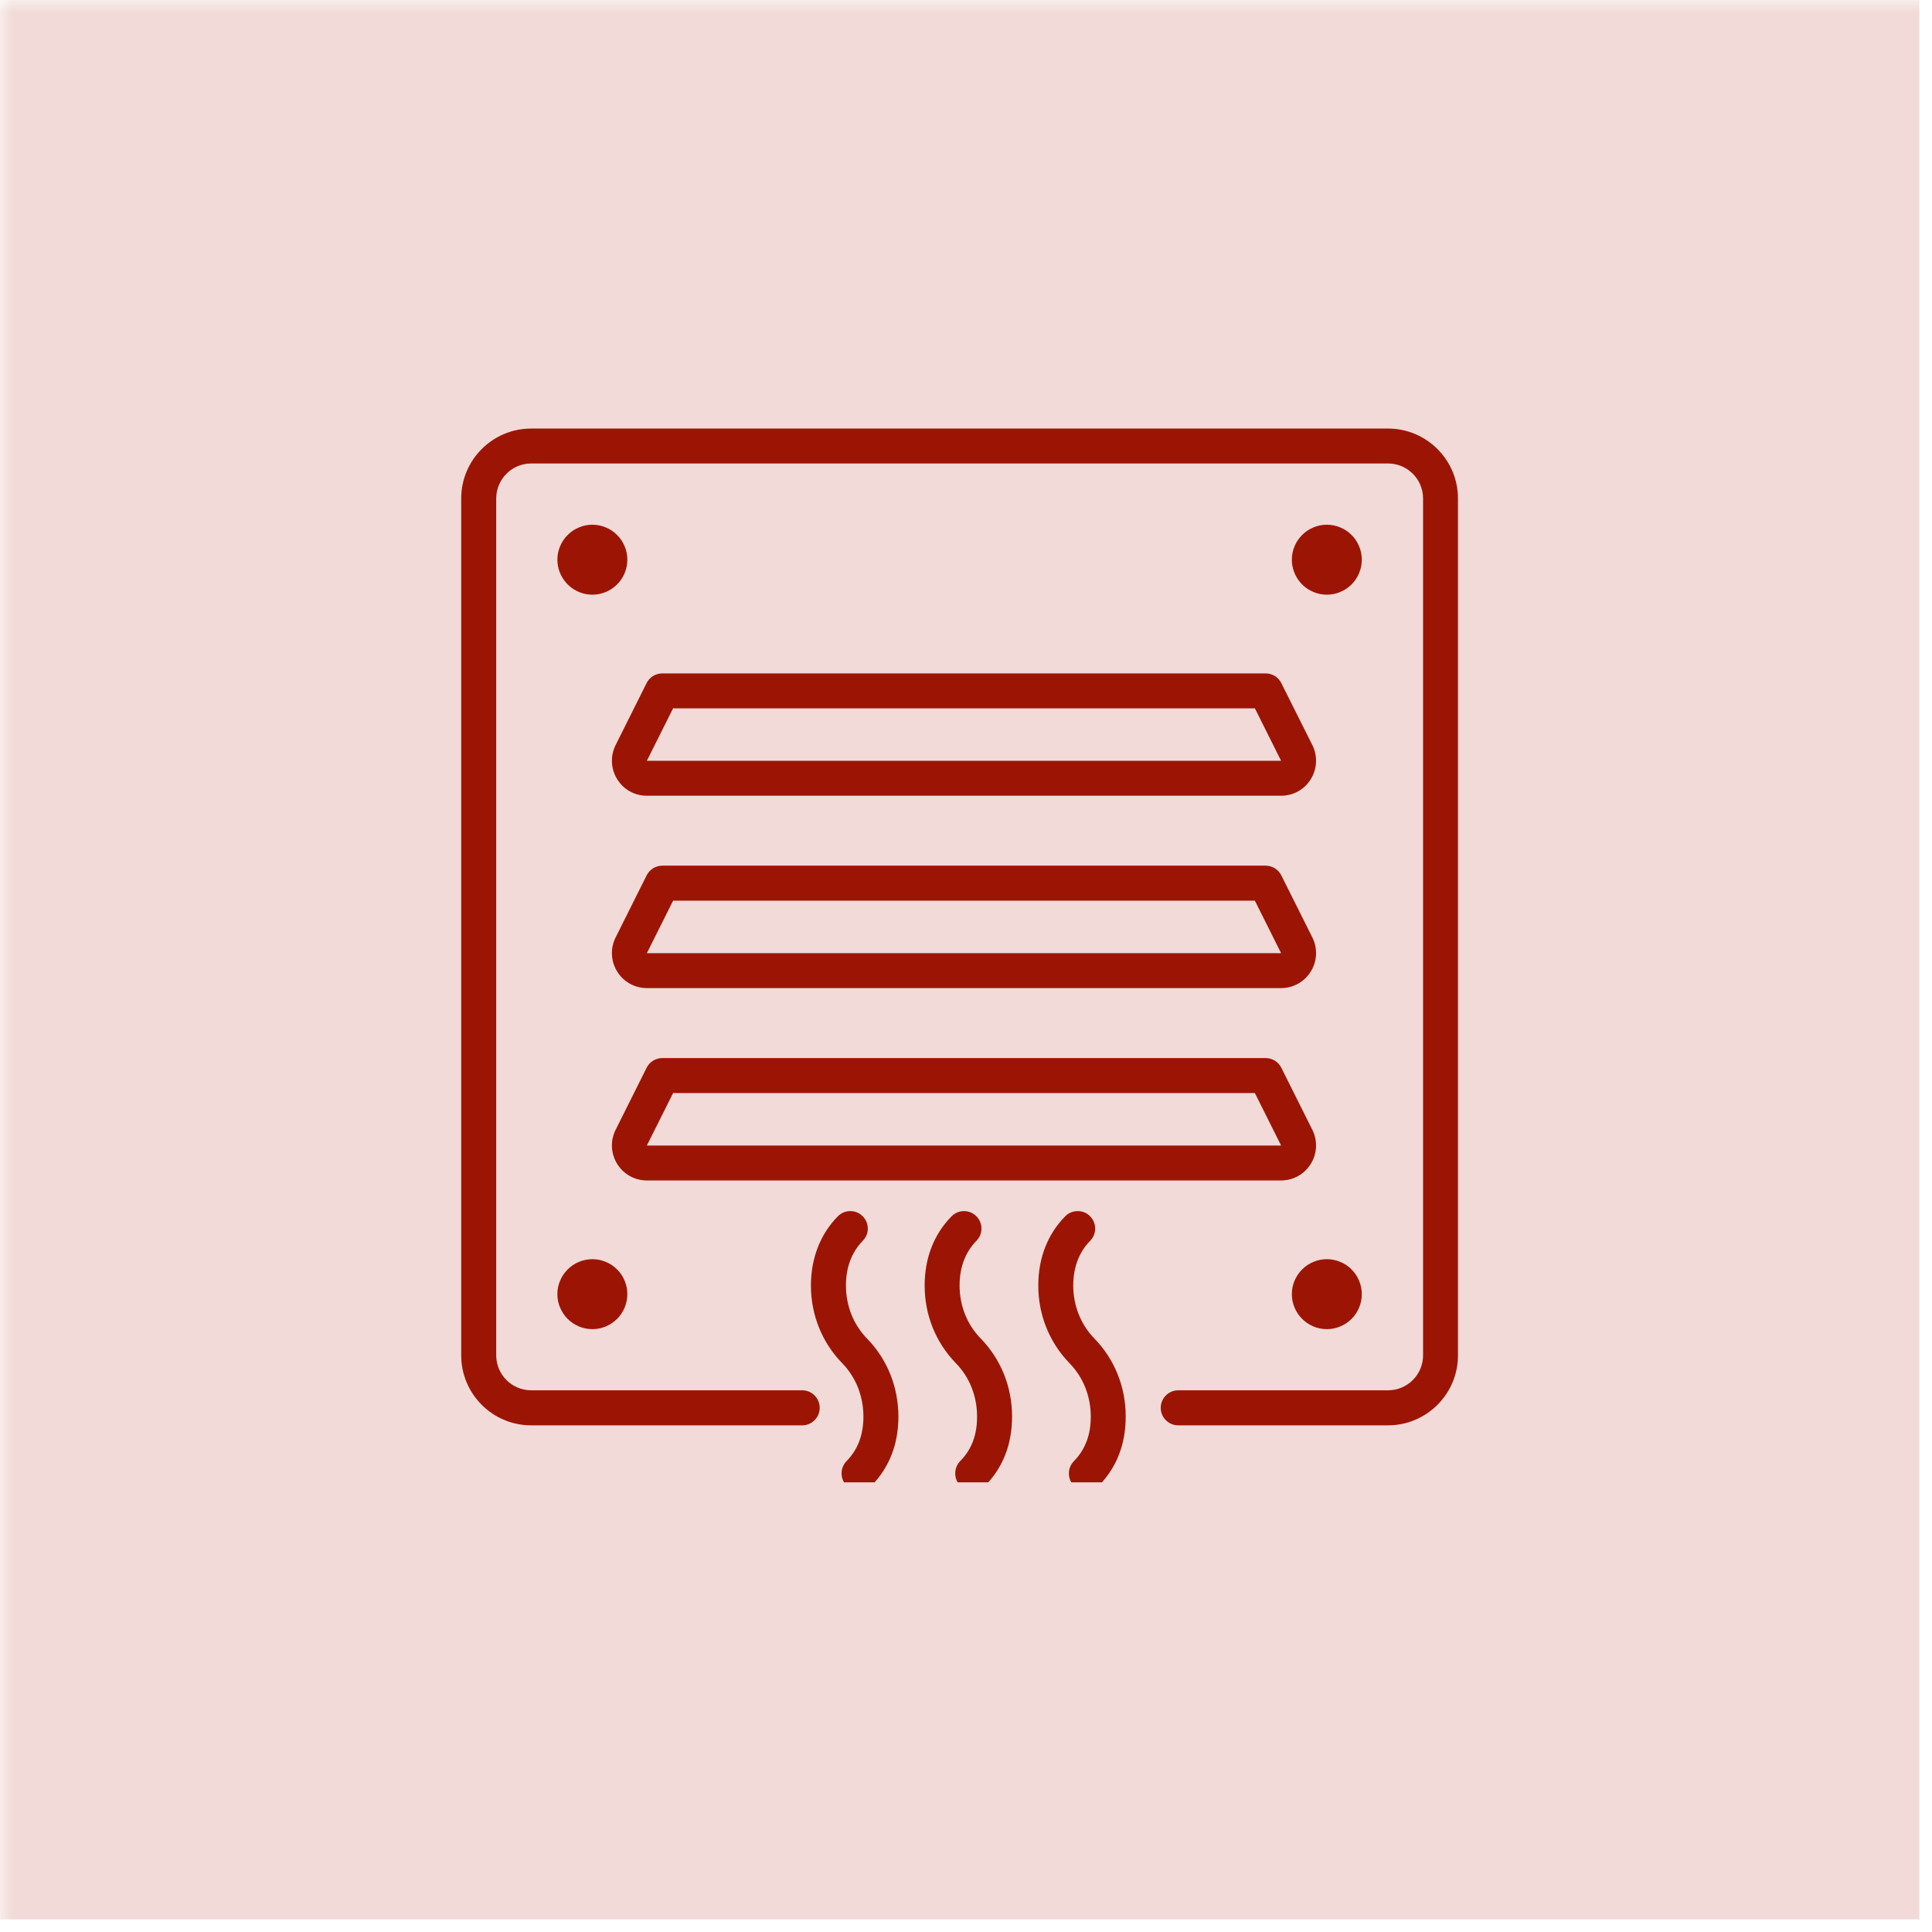
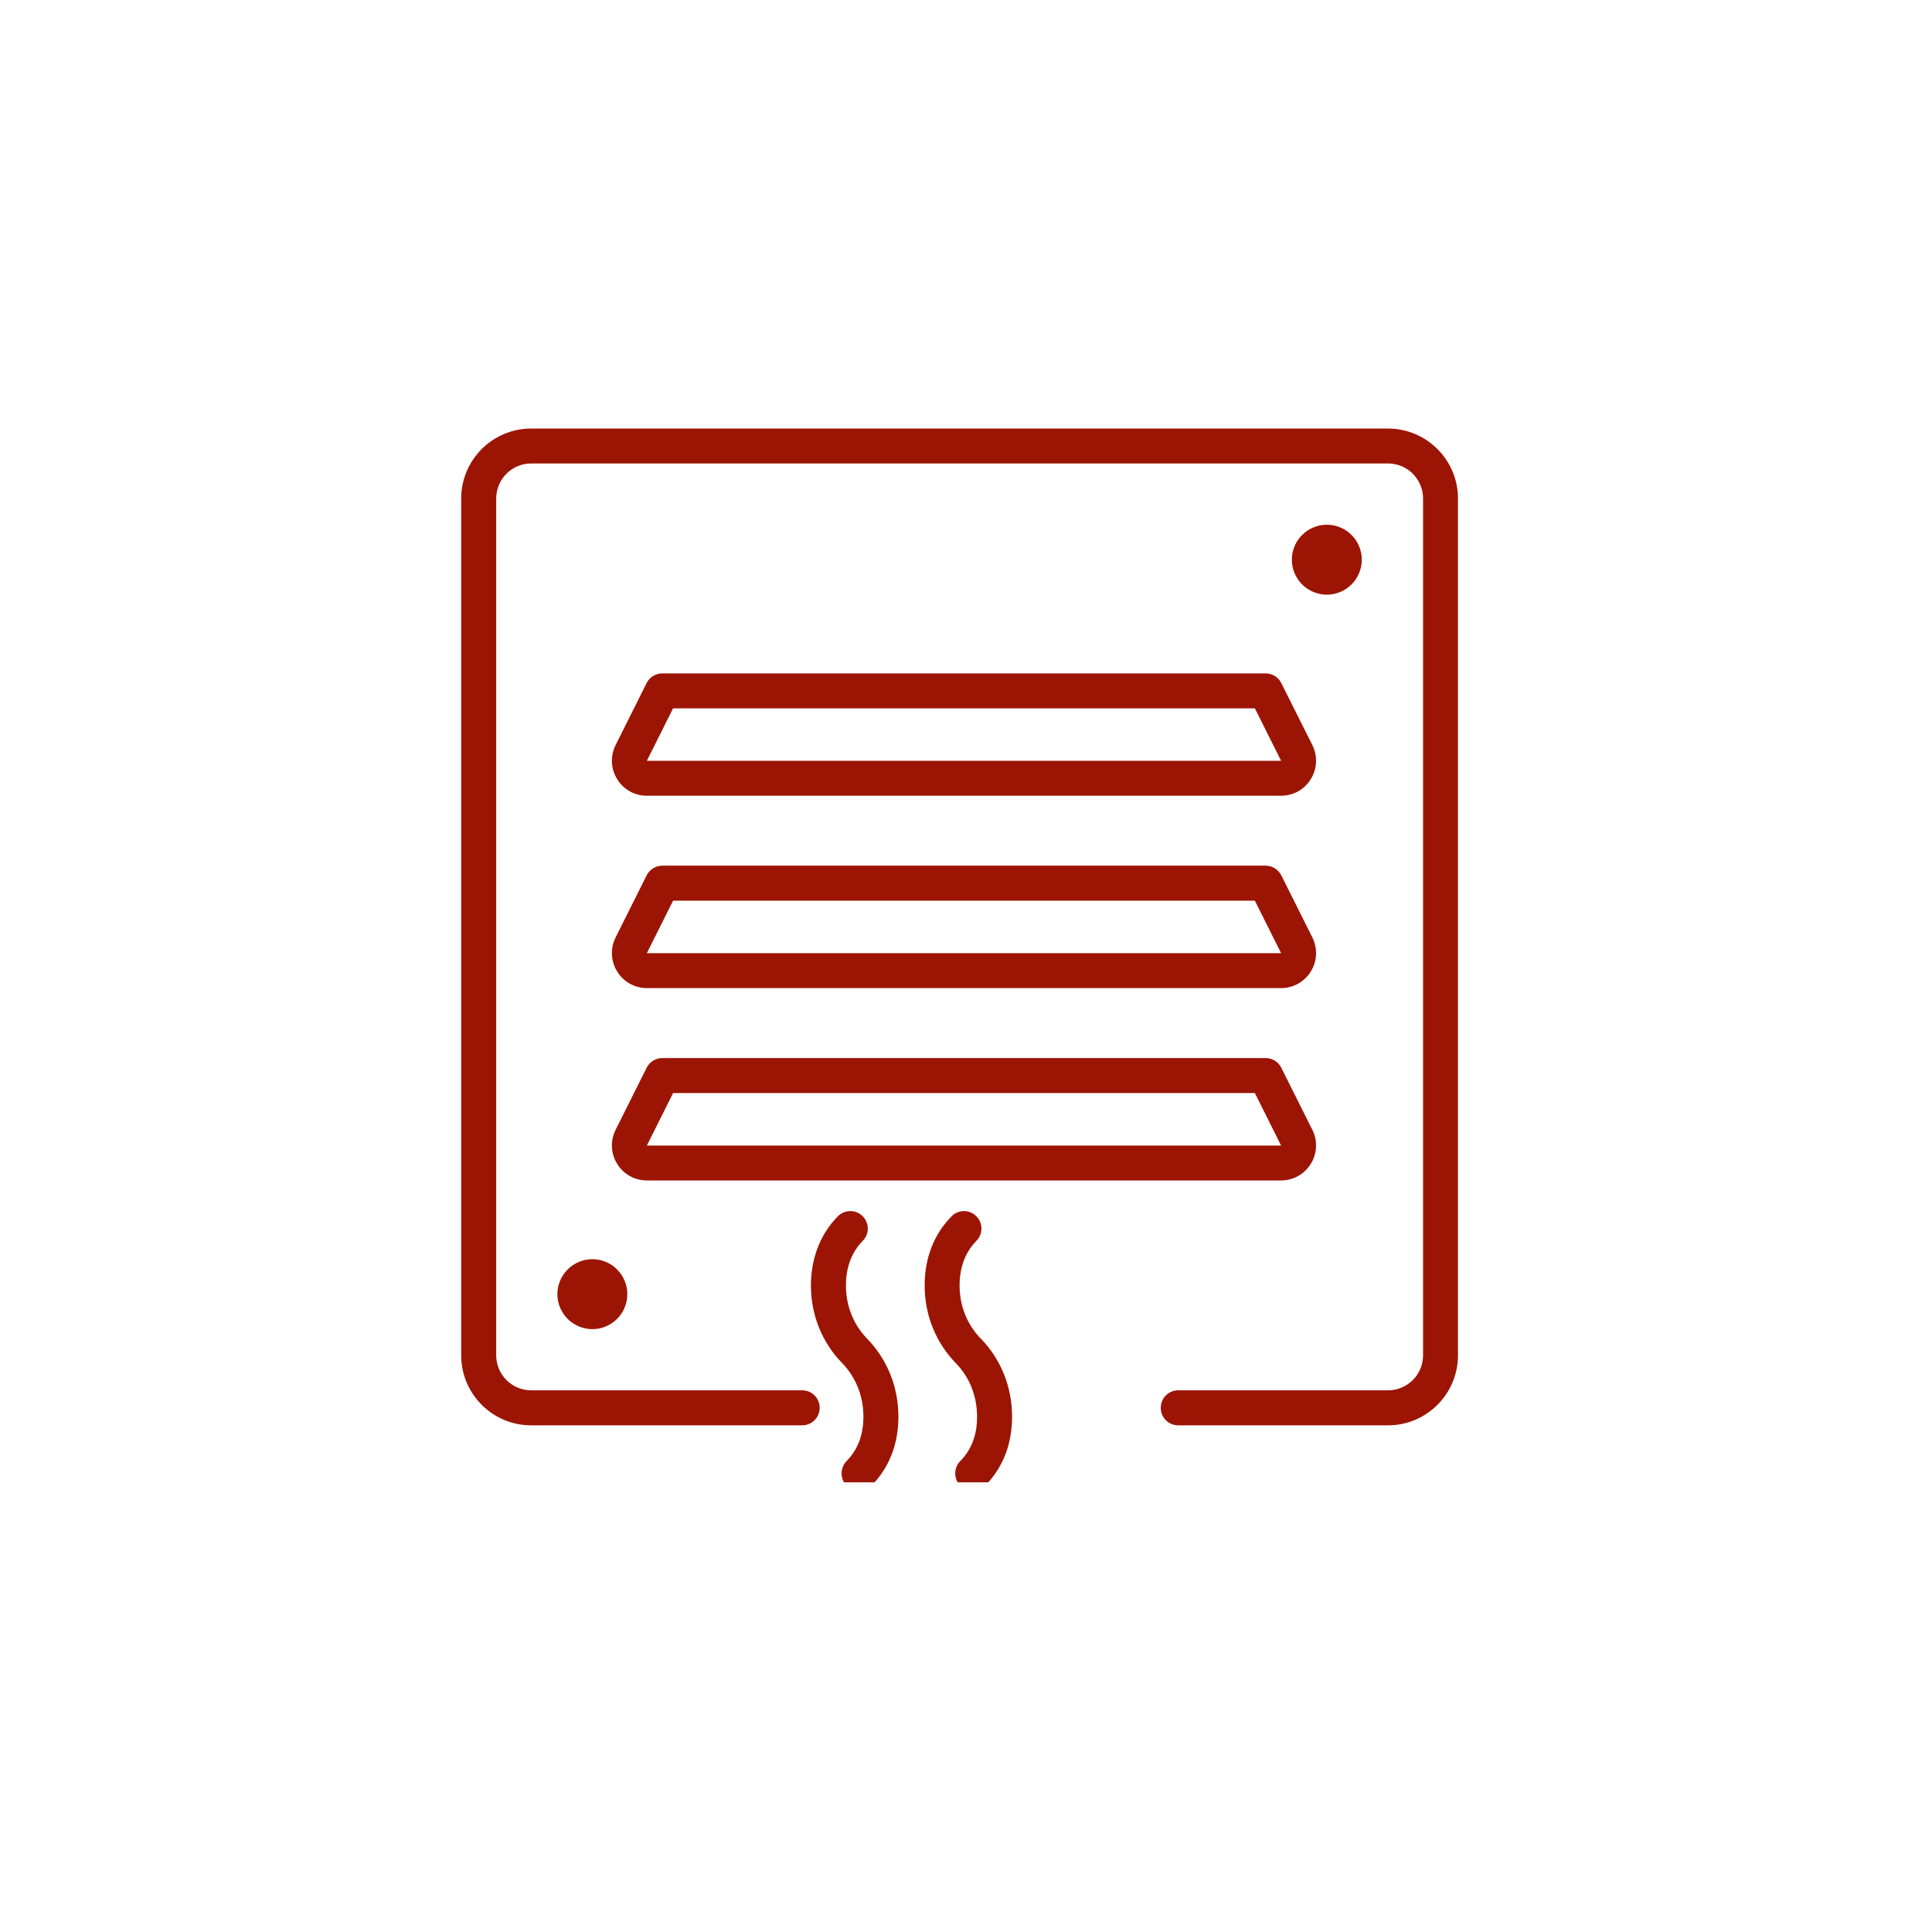
<svg xmlns="http://www.w3.org/2000/svg" width="102" zoomAndPan="magnify" viewBox="0 0 76.5 76.5" height="102" preserveAspectRatio="xMidYMid meet" version="1.0">
  <defs>
    <filter x="0%" y="0%" width="100%" height="100%" id="53218a8cdc">
      <feColorMatrix values="0 0 0 0 1 0 0 0 0 1 0 0 0 0 1 0 0 0 1 0" color-interpolation-filters="sRGB" />
    </filter>
    <clipPath id="6ff5b3b42f">
      <path d="M 0 0 L 76.004 0 L 76.004 76.004 L 0 76.004 Z M 0 0 " clip-rule="nonzero" />
    </clipPath>
    <mask id="62bd6e8b2c">
      <g filter="url(#53218a8cdc)">
        <rect x="-7.65" width="91.8" fill="#000000" y="-7.65" height="91.8" fill-opacity="0.19" />
      </g>
    </mask>
    <clipPath id="6c29d7df08">
-       <path d="M 0 0 L 76.004 0 L 76.004 76.004 L 0 76.004 Z M 0 0 " clip-rule="nonzero" />
-     </clipPath>
+       </clipPath>
    <clipPath id="1494ff0604">
      <path d="M 0 0 L 76.004 0 L 76.004 76.004 L 0 76.004 Z M 0 0 " clip-rule="nonzero" />
    </clipPath>
    <clipPath id="385fa82d97">
      <rect x="0" width="77" y="0" height="77" />
    </clipPath>
    <clipPath id="b2cff61fd3">
      <rect x="0" width="77" y="0" height="77" />
    </clipPath>
    <clipPath id="4f97c2229b">
      <path d="M 32 47 L 36 47 L 36 58.695 L 32 58.695 Z M 32 47 " clip-rule="nonzero" />
    </clipPath>
    <clipPath id="1bad858fff">
      <path d="M 36 47 L 41 47 L 41 58.695 L 36 58.695 Z M 36 47 " clip-rule="nonzero" />
    </clipPath>
    <clipPath id="7dd2766fd5">
-       <path d="M 41 47 L 45 47 L 45 58.695 L 41 58.695 Z M 41 47 " clip-rule="nonzero" />
-     </clipPath>
+       </clipPath>
    <clipPath id="014bb8c13b">
      <path d="M 18.258 16.969 L 57.75 16.969 L 57.75 57 L 18.258 57 Z M 18.258 16.969 " clip-rule="nonzero" />
    </clipPath>
  </defs>
  <g clip-path="url(#6ff5b3b42f)">
    <g mask="url(#62bd6e8b2c)">
      <g transform="matrix(1, 0, 0, 1, 0, -0)">
        <g clip-path="url(#b2cff61fd3)">
          <g clip-path="url(#6c29d7df08)">
            <g transform="matrix(1, 0, 0, 1, 0, -0)">
              <g clip-path="url(#385fa82d97)">
                <g clip-path="url(#1494ff0604)">
                  <path fill="#b23d2a" d="M 0 0 L 76.004 0 L 76.004 76.004 L 0 76.004 Z M 0 0 " fill-opacity="1" fill-rule="nonzero" />
                </g>
              </g>
            </g>
          </g>
        </g>
      </g>
    </g>
  </g>
  <g clip-path="url(#4f97c2229b)">
    <path fill="#9c1504" d="M 33.496 50.898 C 33.496 50.18 33.723 49.582 34.164 49.129 C 34.434 48.855 34.426 48.418 34.152 48.152 C 33.879 47.883 33.441 47.891 33.172 48.164 C 32.48 48.871 32.113 49.816 32.109 50.895 C 32.109 52.062 32.547 53.156 33.348 53.977 C 33.887 54.531 34.188 55.281 34.188 56.09 C 34.188 56.816 33.969 57.395 33.52 57.855 C 33.254 58.129 33.258 58.57 33.531 58.836 C 33.668 58.969 33.84 59.031 34.016 59.031 C 34.195 59.031 34.375 58.965 34.512 58.824 C 35.215 58.102 35.574 57.18 35.574 56.09 C 35.57 54.918 35.133 53.824 34.336 53.008 C 33.793 52.453 33.496 51.703 33.496 50.898 Z M 33.496 50.898 " fill-opacity="1" fill-rule="nonzero" />
  </g>
  <g clip-path="url(#1bad858fff)">
    <path fill="#9c1504" d="M 37.996 50.898 C 37.996 50.18 38.223 49.582 38.664 49.129 C 38.934 48.855 38.926 48.418 38.652 48.152 C 38.379 47.883 37.941 47.891 37.676 48.164 C 36.98 48.871 36.613 49.816 36.613 50.895 C 36.609 52.062 37.051 53.156 37.848 53.977 C 38.391 54.531 38.688 55.281 38.688 56.09 C 38.691 56.816 38.473 57.395 38.02 57.855 C 37.754 58.129 37.758 58.57 38.031 58.836 C 38.168 58.969 38.34 59.031 38.516 59.031 C 38.695 59.031 38.875 58.965 39.012 58.824 C 39.719 58.102 40.074 57.18 40.074 56.09 C 40.074 54.918 39.633 53.824 38.84 53.008 C 38.293 52.453 37.996 51.703 37.996 50.898 Z M 37.996 50.898 " fill-opacity="1" fill-rule="nonzero" />
  </g>
  <g clip-path="url(#7dd2766fd5)">
    <path fill="#9c1504" d="M 42.496 50.898 C 42.5 50.18 42.723 49.582 43.168 49.129 C 43.434 48.855 43.43 48.418 43.156 48.152 C 42.883 47.883 42.441 47.891 42.176 48.164 C 41.48 48.871 41.113 49.816 41.113 50.895 C 41.109 52.062 41.551 53.156 42.348 53.977 C 42.891 54.531 43.188 55.281 43.191 56.09 C 43.191 56.816 42.973 57.395 42.523 57.855 C 42.254 58.129 42.258 58.57 42.531 58.836 C 42.668 58.969 42.844 59.031 43.016 59.031 C 43.195 59.031 43.375 58.965 43.512 58.824 C 44.219 58.102 44.574 57.18 44.574 56.09 C 44.574 54.918 44.133 53.824 43.34 53.008 C 42.797 52.453 42.496 51.703 42.496 50.898 Z M 42.496 50.898 " fill-opacity="1" fill-rule="nonzero" />
  </g>
  <g clip-path="url(#014bb8c13b)">
    <path fill="#9c1504" d="M 54.961 16.969 L 21.031 16.969 C 19.504 16.969 18.262 18.211 18.262 19.738 L 18.262 53.668 C 18.262 55.195 19.504 56.438 21.031 56.438 L 31.766 56.438 C 32.148 56.438 32.457 56.125 32.457 55.746 C 32.457 55.363 32.148 55.051 31.766 55.051 L 21.031 55.051 C 20.27 55.051 19.648 54.43 19.648 53.668 L 19.648 19.738 C 19.648 18.973 20.27 18.352 21.031 18.352 L 54.961 18.352 C 55.727 18.352 56.348 18.973 56.348 19.738 L 56.348 53.668 C 56.348 54.43 55.727 55.051 54.961 55.051 L 46.652 55.051 C 46.27 55.051 45.961 55.363 45.961 55.746 C 45.961 56.125 46.27 56.438 46.652 56.438 L 54.961 56.438 C 56.488 56.438 57.73 55.195 57.73 53.668 L 57.73 19.738 C 57.73 18.211 56.488 16.969 54.961 16.969 Z M 54.961 16.969 " fill-opacity="1" fill-rule="nonzero" />
  </g>
-   <path fill="#9c1504" d="M 24.84 22.16 C 24.84 22.344 24.805 22.523 24.734 22.691 C 24.664 22.859 24.566 23.012 24.434 23.141 C 24.305 23.27 24.156 23.371 23.984 23.441 C 23.816 23.512 23.641 23.547 23.457 23.547 C 23.273 23.547 23.094 23.512 22.926 23.441 C 22.758 23.371 22.605 23.27 22.477 23.141 C 22.348 23.012 22.246 22.859 22.176 22.691 C 22.105 22.523 22.07 22.344 22.07 22.16 C 22.07 21.977 22.105 21.801 22.176 21.633 C 22.246 21.461 22.348 21.312 22.477 21.184 C 22.605 21.051 22.758 20.953 22.926 20.883 C 23.094 20.812 23.273 20.777 23.457 20.777 C 23.641 20.777 23.816 20.812 23.984 20.883 C 24.156 20.953 24.305 21.051 24.434 21.184 C 24.566 21.312 24.664 21.461 24.734 21.633 C 24.805 21.801 24.84 21.977 24.84 22.16 Z M 24.84 22.16 " fill-opacity="1" fill-rule="nonzero" />
  <path fill="#9c1504" d="M 53.922 22.16 C 53.922 22.344 53.887 22.523 53.816 22.691 C 53.746 22.859 53.648 23.012 53.516 23.141 C 53.387 23.27 53.238 23.371 53.066 23.441 C 52.898 23.512 52.723 23.547 52.539 23.547 C 52.355 23.547 52.176 23.512 52.008 23.441 C 51.84 23.371 51.688 23.27 51.559 23.141 C 51.43 23.012 51.328 22.859 51.258 22.691 C 51.188 22.523 51.152 22.344 51.152 22.16 C 51.152 21.977 51.188 21.801 51.258 21.633 C 51.328 21.461 51.43 21.312 51.559 21.184 C 51.688 21.051 51.84 20.953 52.008 20.883 C 52.176 20.812 52.355 20.777 52.539 20.777 C 52.723 20.777 52.898 20.812 53.066 20.883 C 53.238 20.953 53.387 21.051 53.516 21.184 C 53.648 21.312 53.746 21.461 53.816 21.633 C 53.887 21.801 53.922 21.977 53.922 22.16 Z M 53.922 22.16 " fill-opacity="1" fill-rule="nonzero" />
  <path fill="#9c1504" d="M 24.84 51.242 C 24.84 51.426 24.805 51.605 24.734 51.773 C 24.664 51.941 24.566 52.094 24.434 52.223 C 24.305 52.352 24.156 52.453 23.984 52.523 C 23.816 52.594 23.641 52.629 23.457 52.629 C 23.273 52.629 23.094 52.594 22.926 52.523 C 22.758 52.453 22.605 52.352 22.477 52.223 C 22.348 52.094 22.246 51.941 22.176 51.773 C 22.105 51.605 22.07 51.426 22.07 51.242 C 22.07 51.059 22.105 50.883 22.176 50.715 C 22.246 50.543 22.348 50.395 22.477 50.266 C 22.605 50.133 22.758 50.035 22.926 49.965 C 23.094 49.895 23.273 49.859 23.457 49.859 C 23.641 49.859 23.816 49.895 23.984 49.965 C 24.156 50.035 24.305 50.133 24.434 50.266 C 24.566 50.395 24.664 50.543 24.734 50.715 C 24.805 50.883 24.84 51.059 24.84 51.242 Z M 24.84 51.242 " fill-opacity="1" fill-rule="nonzero" />
-   <path fill="#9c1504" d="M 53.922 51.242 C 53.922 51.426 53.887 51.605 53.816 51.773 C 53.746 51.941 53.648 52.094 53.516 52.223 C 53.387 52.352 53.238 52.453 53.066 52.523 C 52.898 52.594 52.723 52.629 52.539 52.629 C 52.355 52.629 52.176 52.594 52.008 52.523 C 51.84 52.453 51.688 52.352 51.559 52.223 C 51.43 52.094 51.328 51.941 51.258 51.773 C 51.188 51.605 51.152 51.426 51.152 51.242 C 51.152 51.059 51.188 50.883 51.258 50.715 C 51.328 50.543 51.43 50.395 51.559 50.266 C 51.688 50.133 51.84 50.035 52.008 49.965 C 52.176 49.895 52.355 49.859 52.539 49.859 C 52.723 49.859 52.898 49.895 53.066 49.965 C 53.238 50.035 53.387 50.133 53.516 50.266 C 53.648 50.395 53.746 50.543 53.816 50.715 C 53.887 50.883 53.922 51.059 53.922 51.242 Z M 53.922 51.242 " fill-opacity="1" fill-rule="nonzero" />
  <path fill="#9c1504" d="M 50.113 34.277 L 26.227 34.277 C 25.965 34.277 25.723 34.426 25.605 34.66 L 24.375 37.121 C 24.16 37.555 24.184 38.059 24.438 38.469 C 24.691 38.879 25.133 39.125 25.613 39.125 L 50.727 39.125 C 51.207 39.125 51.648 38.879 51.902 38.469 C 52.156 38.059 52.18 37.555 51.965 37.121 L 50.734 34.66 C 50.617 34.426 50.375 34.277 50.113 34.277 Z M 25.613 37.742 L 26.652 35.664 L 49.688 35.664 L 50.727 37.742 Z M 25.613 37.742 " fill-opacity="1" fill-rule="nonzero" />
  <path fill="#9c1504" d="M 50.113 26.664 L 26.227 26.664 C 25.965 26.664 25.723 26.809 25.605 27.043 L 24.375 29.504 C 24.16 29.938 24.184 30.441 24.438 30.852 C 24.691 31.266 25.133 31.508 25.613 31.508 L 50.727 31.508 C 51.207 31.508 51.648 31.266 51.902 30.852 C 52.156 30.441 52.18 29.938 51.965 29.504 L 50.734 27.047 C 50.617 26.809 50.375 26.664 50.113 26.664 Z M 25.613 30.125 L 26.652 28.047 L 49.688 28.047 L 50.727 30.125 Z M 25.613 30.125 " fill-opacity="1" fill-rule="nonzero" />
  <path fill="#9c1504" d="M 50.727 46.742 C 51.207 46.742 51.648 46.496 51.902 46.086 C 52.156 45.676 52.18 45.172 51.965 44.738 L 50.734 42.277 C 50.617 42.043 50.375 41.895 50.113 41.895 L 26.227 41.895 C 25.965 41.895 25.723 42.043 25.605 42.277 L 24.375 44.738 C 24.16 45.172 24.184 45.676 24.438 46.086 C 24.691 46.496 25.133 46.742 25.613 46.742 Z M 26.652 43.281 L 49.688 43.281 L 50.727 45.359 L 25.613 45.359 Z M 26.652 43.281 " fill-opacity="1" fill-rule="nonzero" />
</svg>